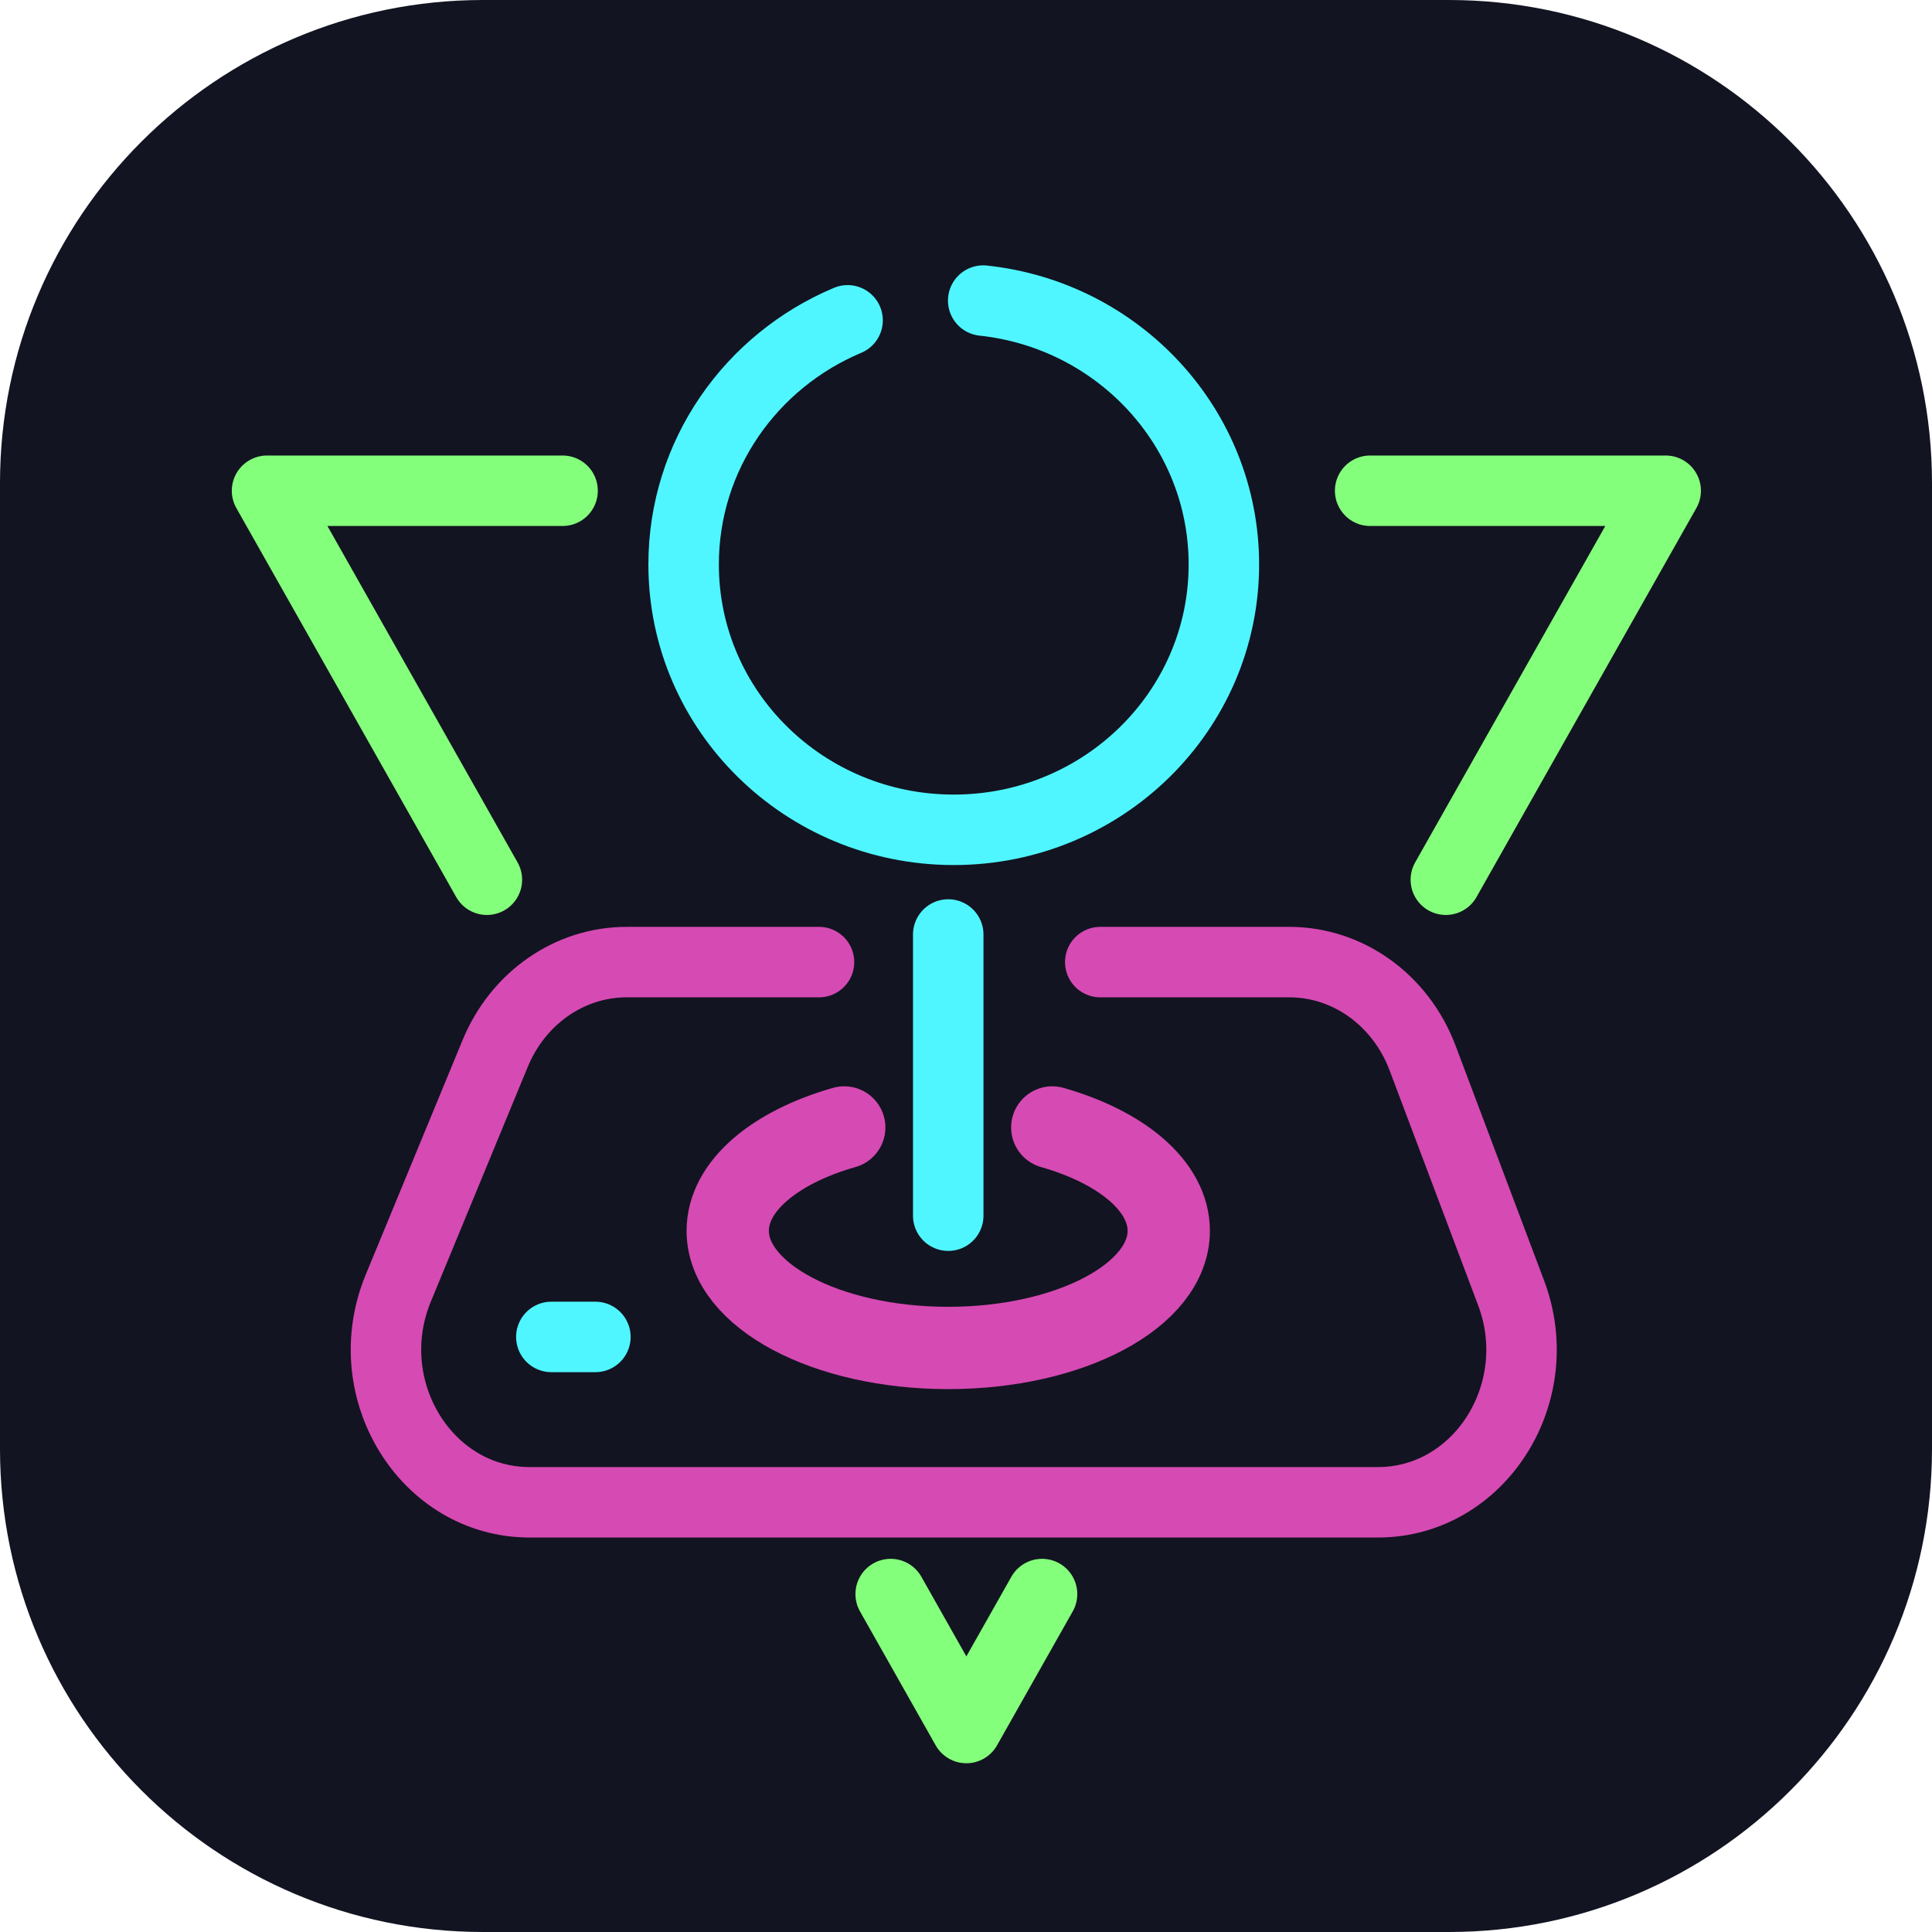
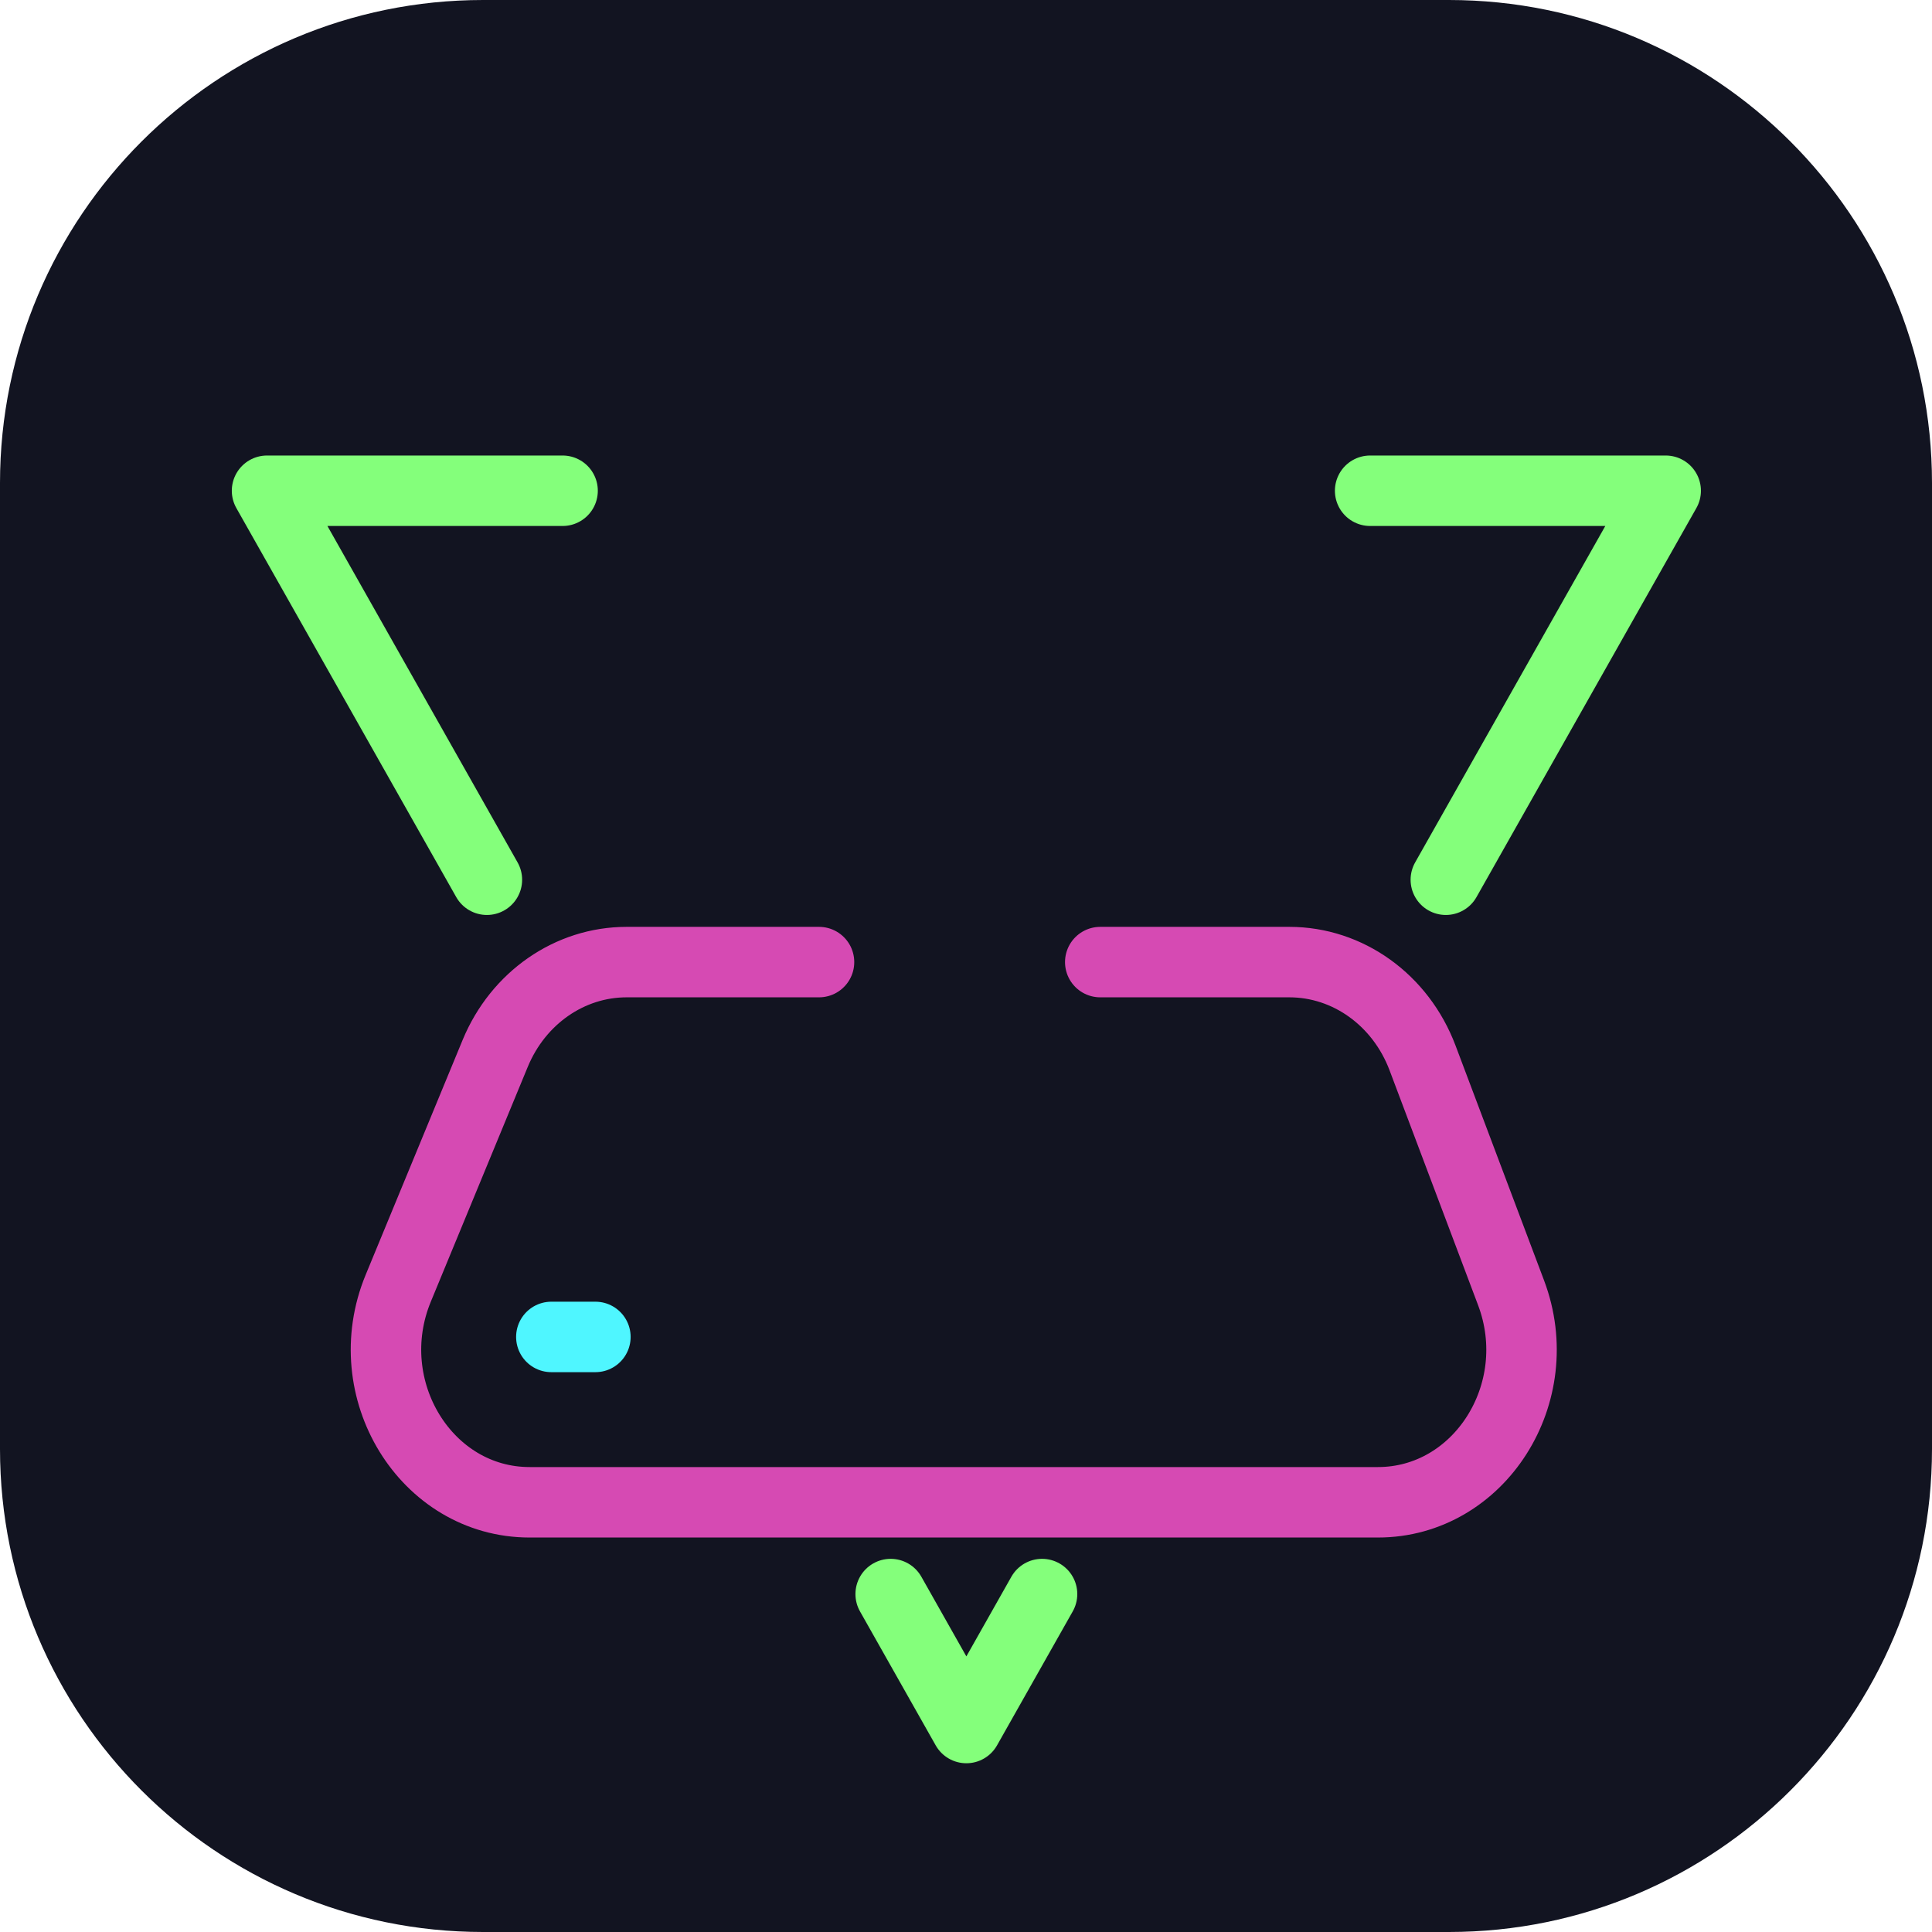
<svg xmlns="http://www.w3.org/2000/svg" width="100%" height="100%" viewBox="0 0 32 32" version="1.1" xml:space="preserve" style="fill-rule:evenodd;clip-rule:evenodd;stroke-linecap:round;">
  <path d="M32,8L32,24C32,28.415 28.415,32 24,32L8,32C3.585,32 0,28.415 0,24L0,8C0,3.585 3.585,0 8,0L24,0C28.415,0 32,3.585 32,8Z" style="fill:rgb(18,20,33);" />
  <g transform="matrix(0.891,0,0,0.891,1.75,1.837)">
    <path d="M13.261,15.823L9.684,15.823C8.626,15.823 7.668,16.489 7.242,17.519L5.439,21.886C4.665,23.761 5.956,25.865 7.881,25.865L23.65,25.865C25.538,25.865 26.829,23.835 26.126,21.971L24.48,17.604C24.074,16.528 23.094,15.823 22.004,15.823L18.489,15.823" style="fill:none;fill-rule:nonzero;stroke:rgb(214,74,179);stroke-width:1.31px;" />
  </g>
  <g transform="matrix(0.891,0,0,0.891,1.75,1.837)">
-     <path d="M17.597,18.897C18.885,19.264 19.762,19.987 19.762,20.818C19.762,22.021 17.927,22.996 15.663,22.996C13.399,22.996 11.564,22.021 11.564,20.818C11.564,19.987 12.441,19.264 13.73,18.897" style="fill:none;fill-rule:nonzero;stroke:rgb(214,74,179);stroke-width:1.53px;" />
-   </g>
+     </g>
  <g transform="matrix(0.891,0,0,0.891,1.75,1.837)">
-     <path d="M15.663,20.537L15.663,15.31" style="fill:none;fill-rule:nonzero;stroke:rgb(79,246,255);stroke-width:1.31px;" />
-   </g>
+     </g>
  <g transform="matrix(0.891,0,0,0.891,1.75,1.837)">
    <path d="M8.285,22.791L9.104,22.791" style="fill:none;fill-rule:nonzero;stroke:rgb(79,246,255);stroke-width:1.31px;" />
  </g>
  <g transform="matrix(0.891,0,0,0.891,1.75,1.837)">
-     <path d="M16.313,3.526C18.829,3.794 20.787,5.888 20.787,8.431C20.787,11.155 18.539,13.364 15.765,13.364C12.992,13.364 10.744,11.155 10.744,8.431C10.744,6.394 12,4.646 13.792,3.893" style="fill:none;fill-rule:nonzero;stroke:rgb(79,246,255);stroke-width:1.31px;" />
-   </g>
+     </g>
  <g transform="matrix(0.891,0,0,0.891,1.75,1.837)">
    <path d="M23.506,7.061L29,7.061L24.913,14.292M8.494,7.061L3,7.061L7.087,14.292M14.593,27.571L16,30.061L17.407,27.571" style="fill:none;fill-rule:nonzero;stroke:rgb(132,255,123);stroke-width:1.31px;stroke-linejoin:round;" />
  </g>
</svg>